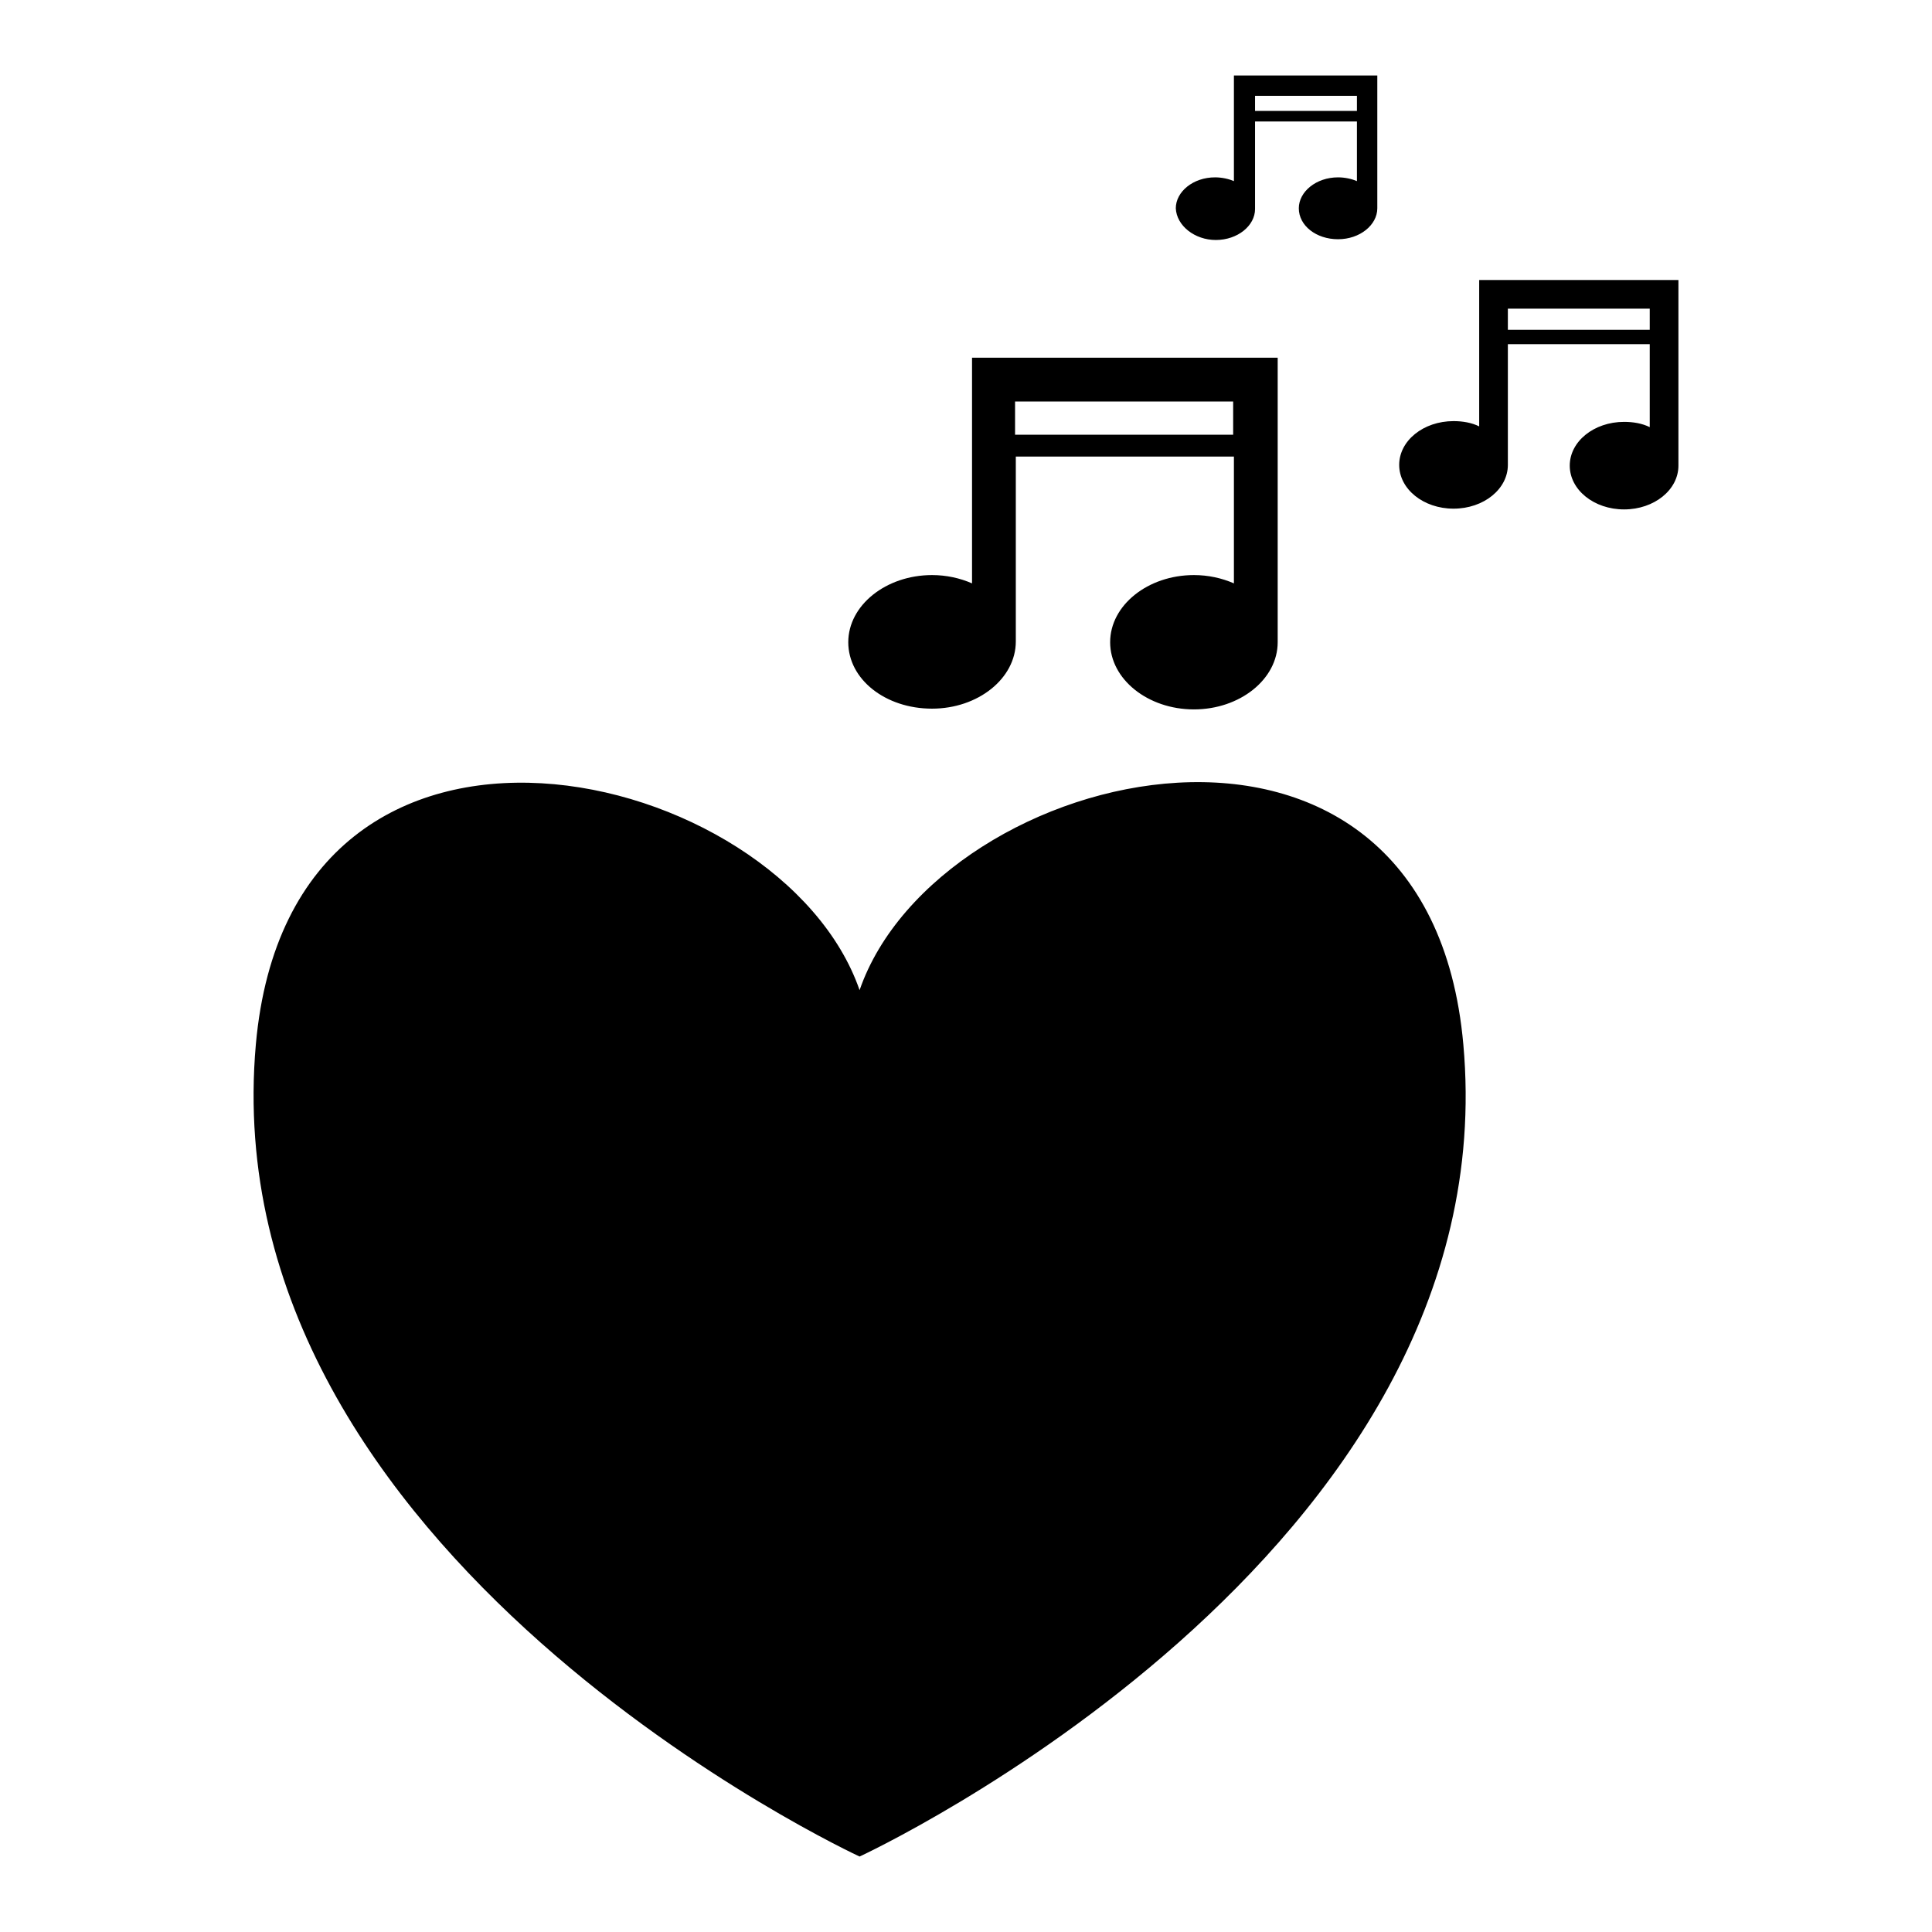
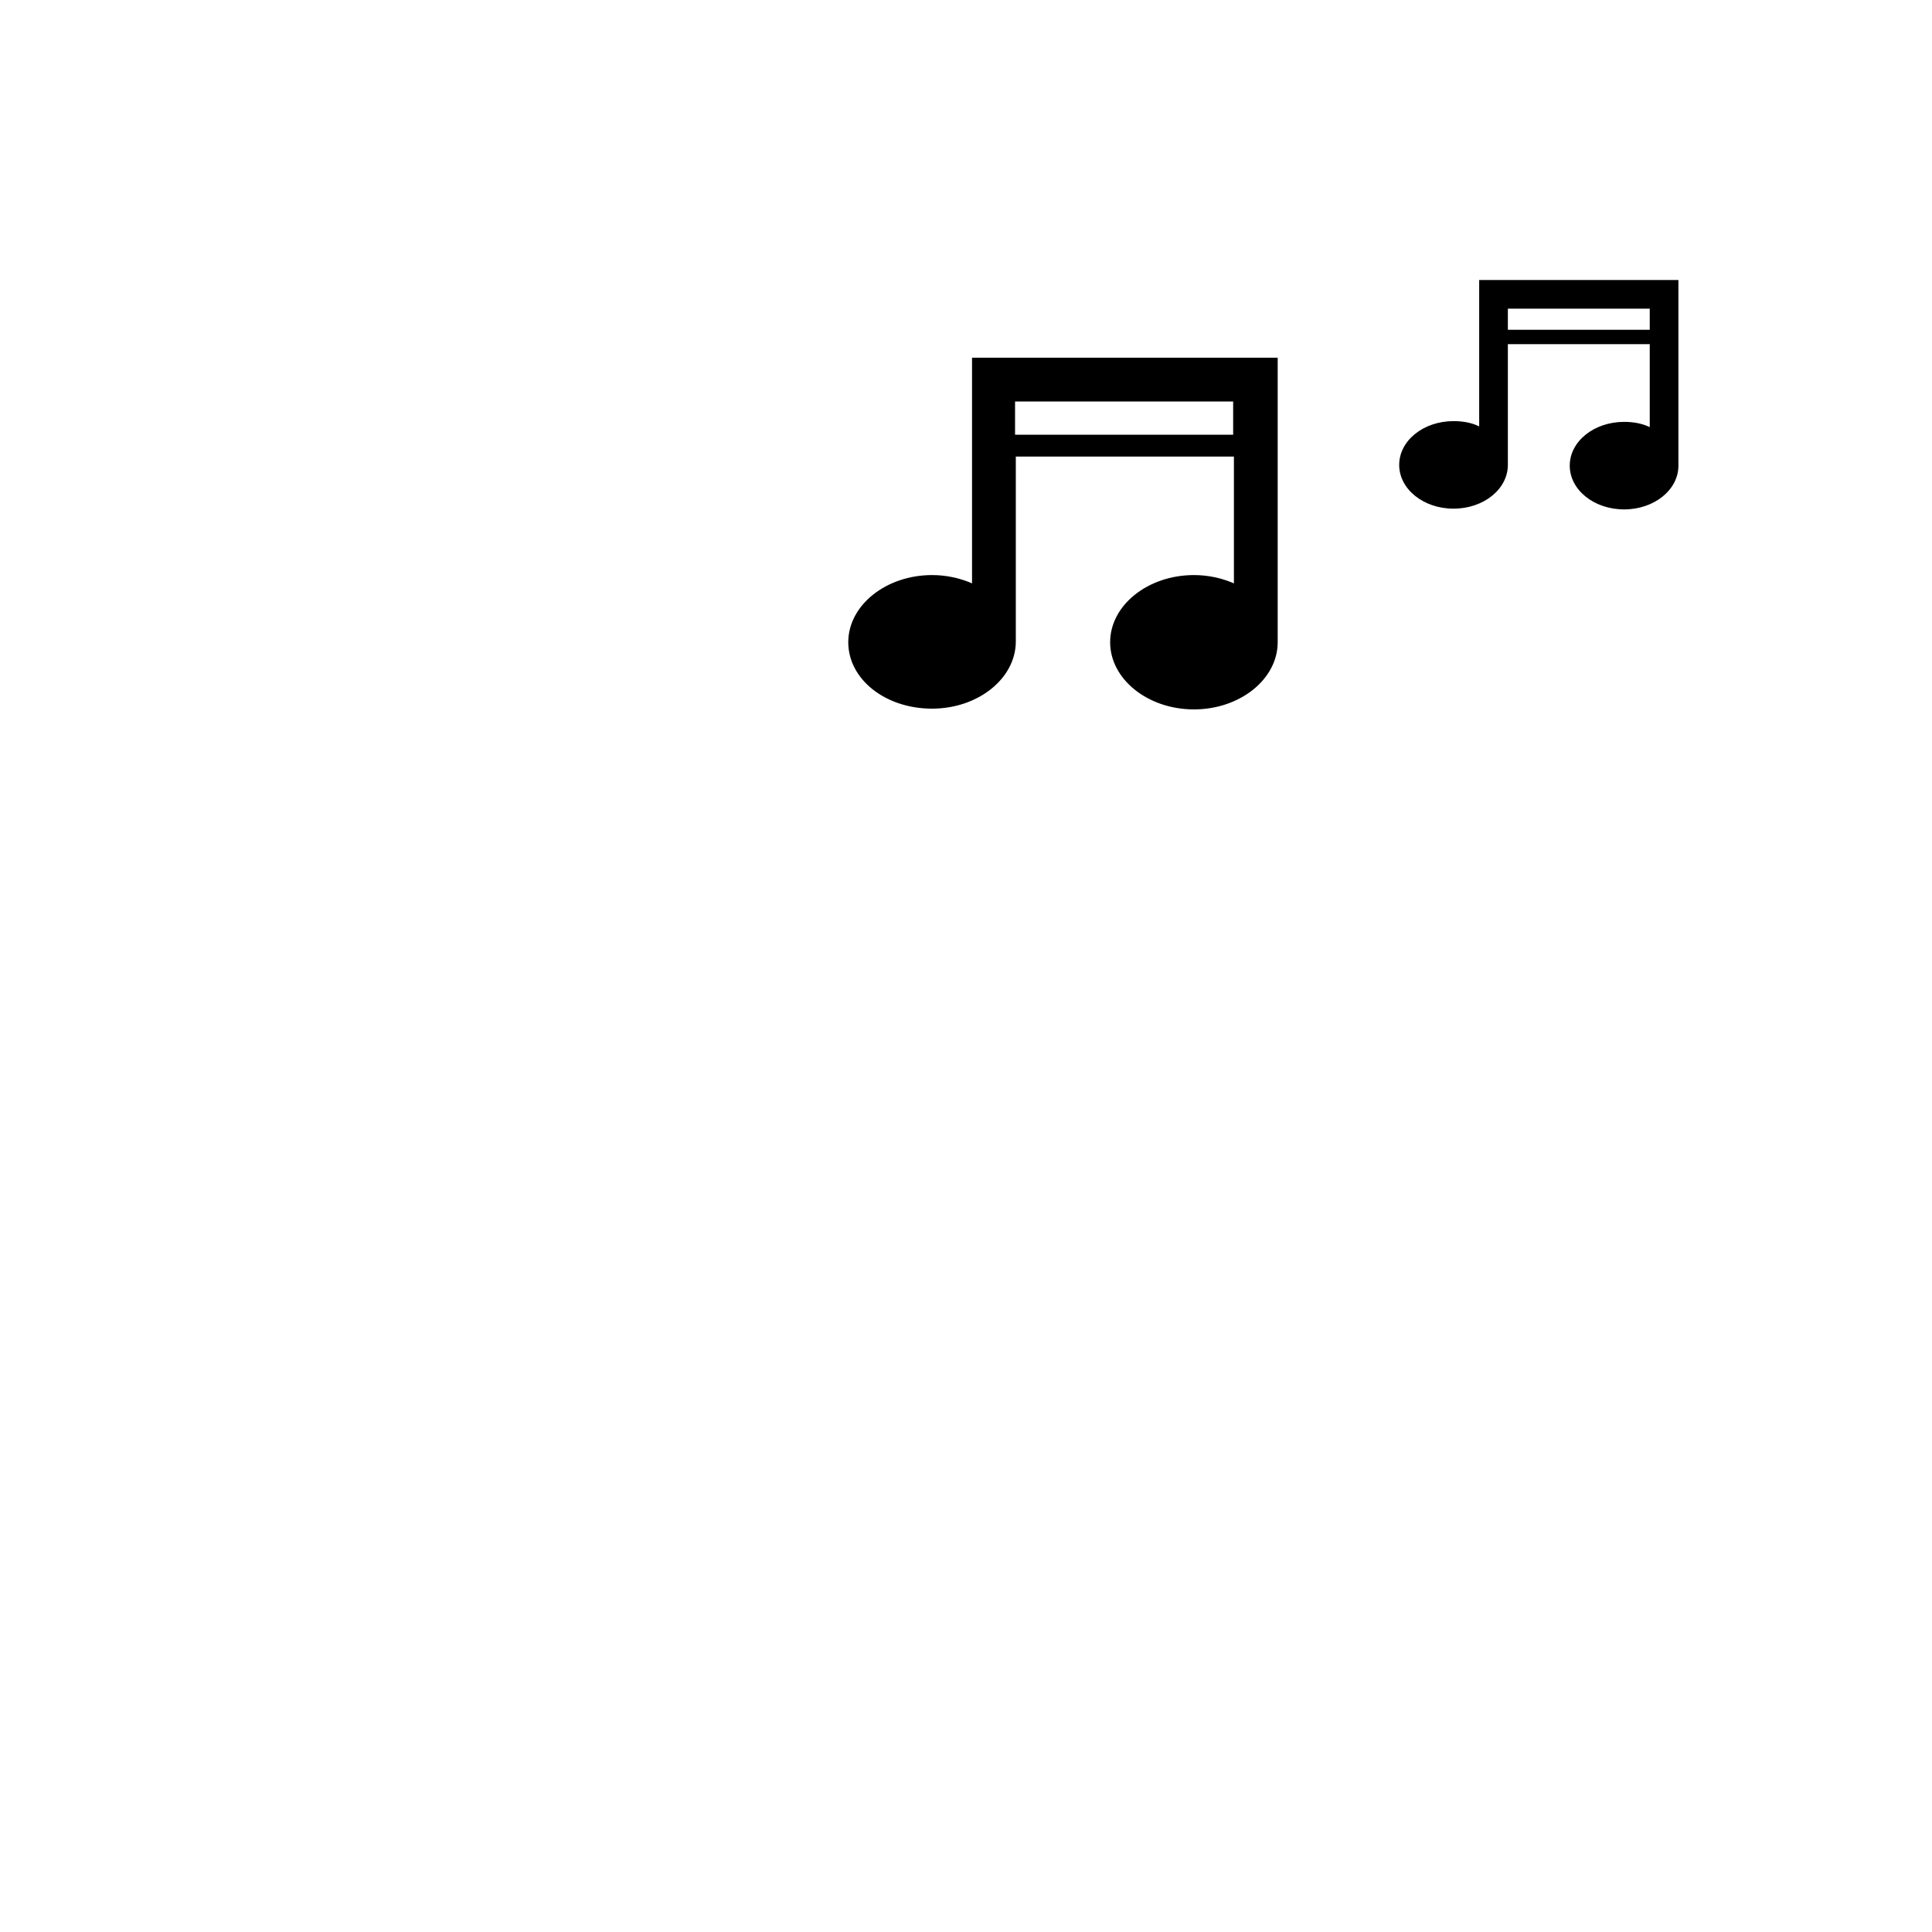
<svg xmlns="http://www.w3.org/2000/svg" version="1.1" x="0px" y="0px" viewBox="0 0 256 256" enable-background="new 0 0 256 256" xml:space="preserve">
  <g>
    <g>
      <g>
        <g>
-           <path fill="#000000" d="M113.9,131.2c-10.4-30-75.3-45.5-80,7.2c-6,67.9,80,107.6,80,107.6s86.1-39.8,80-107.6C189.2,85.6,124.3,101.1,113.9,131.2z" />
          <path fill="#000000" d="M123.5,93.9c6.1,0,11.1-4,11.1-8.9V60.5h28.9v16.8c-1.6-0.7-3.4-1.1-5.3-1.1c-6.1,0-11.1,4-11.1,8.9c0,4.9,5,8.9,11.1,8.9c6.1,0,11.1-4,11.1-8.9V47.4h-40.5v29.9c-1.6-0.7-3.4-1.1-5.3-1.1c-6.1,0-11.1,4-11.1,8.9C112.4,90,117.3,93.9,123.5,93.9z M134.5,53.2h28.9v4.4h-28.9C134.5,57.6,134.5,53.2,134.5,53.2z" />
          <path fill="#000000" d="M196,37.1v19.4c-1-0.5-2.2-0.7-3.4-0.7c-4,0-7.2,2.6-7.2,5.8c0,3.2,3.2,5.8,7.2,5.8s7.2-2.6,7.2-5.8v-16h18.8v11c-1-0.5-2.2-0.7-3.4-0.7c-4,0-7.2,2.6-7.2,5.8c0,3.2,3.2,5.8,7.2,5.8s7.2-2.6,7.2-5.8V37.1H196L196,37.1L196,37.1z M218.6,43.7h-18.8v-2.8h18.8V43.7z" />
-           <path fill="#000000" d="M161.1,31.8c2.9,0,5.2-1.9,5.2-4.1V16.1h13.5V24c-0.7-0.3-1.6-0.5-2.5-0.5c-2.9,0-5.2,1.9-5.2,4.1c0,2.3,2.3,4.1,5.2,4.1c2.9,0,5.2-1.9,5.2-4.1V10h-19v14c-0.7-0.3-1.6-0.5-2.5-0.5c-2.9,0-5.2,1.9-5.2,4.1C155.9,29.9,158.3,31.8,161.1,31.8z M166.3,12.7h13.5v2h-13.5V12.7z" />
        </g>
      </g>
      <g />
      <g />
      <g />
      <g />
      <g />
      <g />
      <g />
      <g />
      <g />
      <g />
      <g />
      <g />
      <g />
      <g />
      <g />
    </g>
  </g>
</svg>